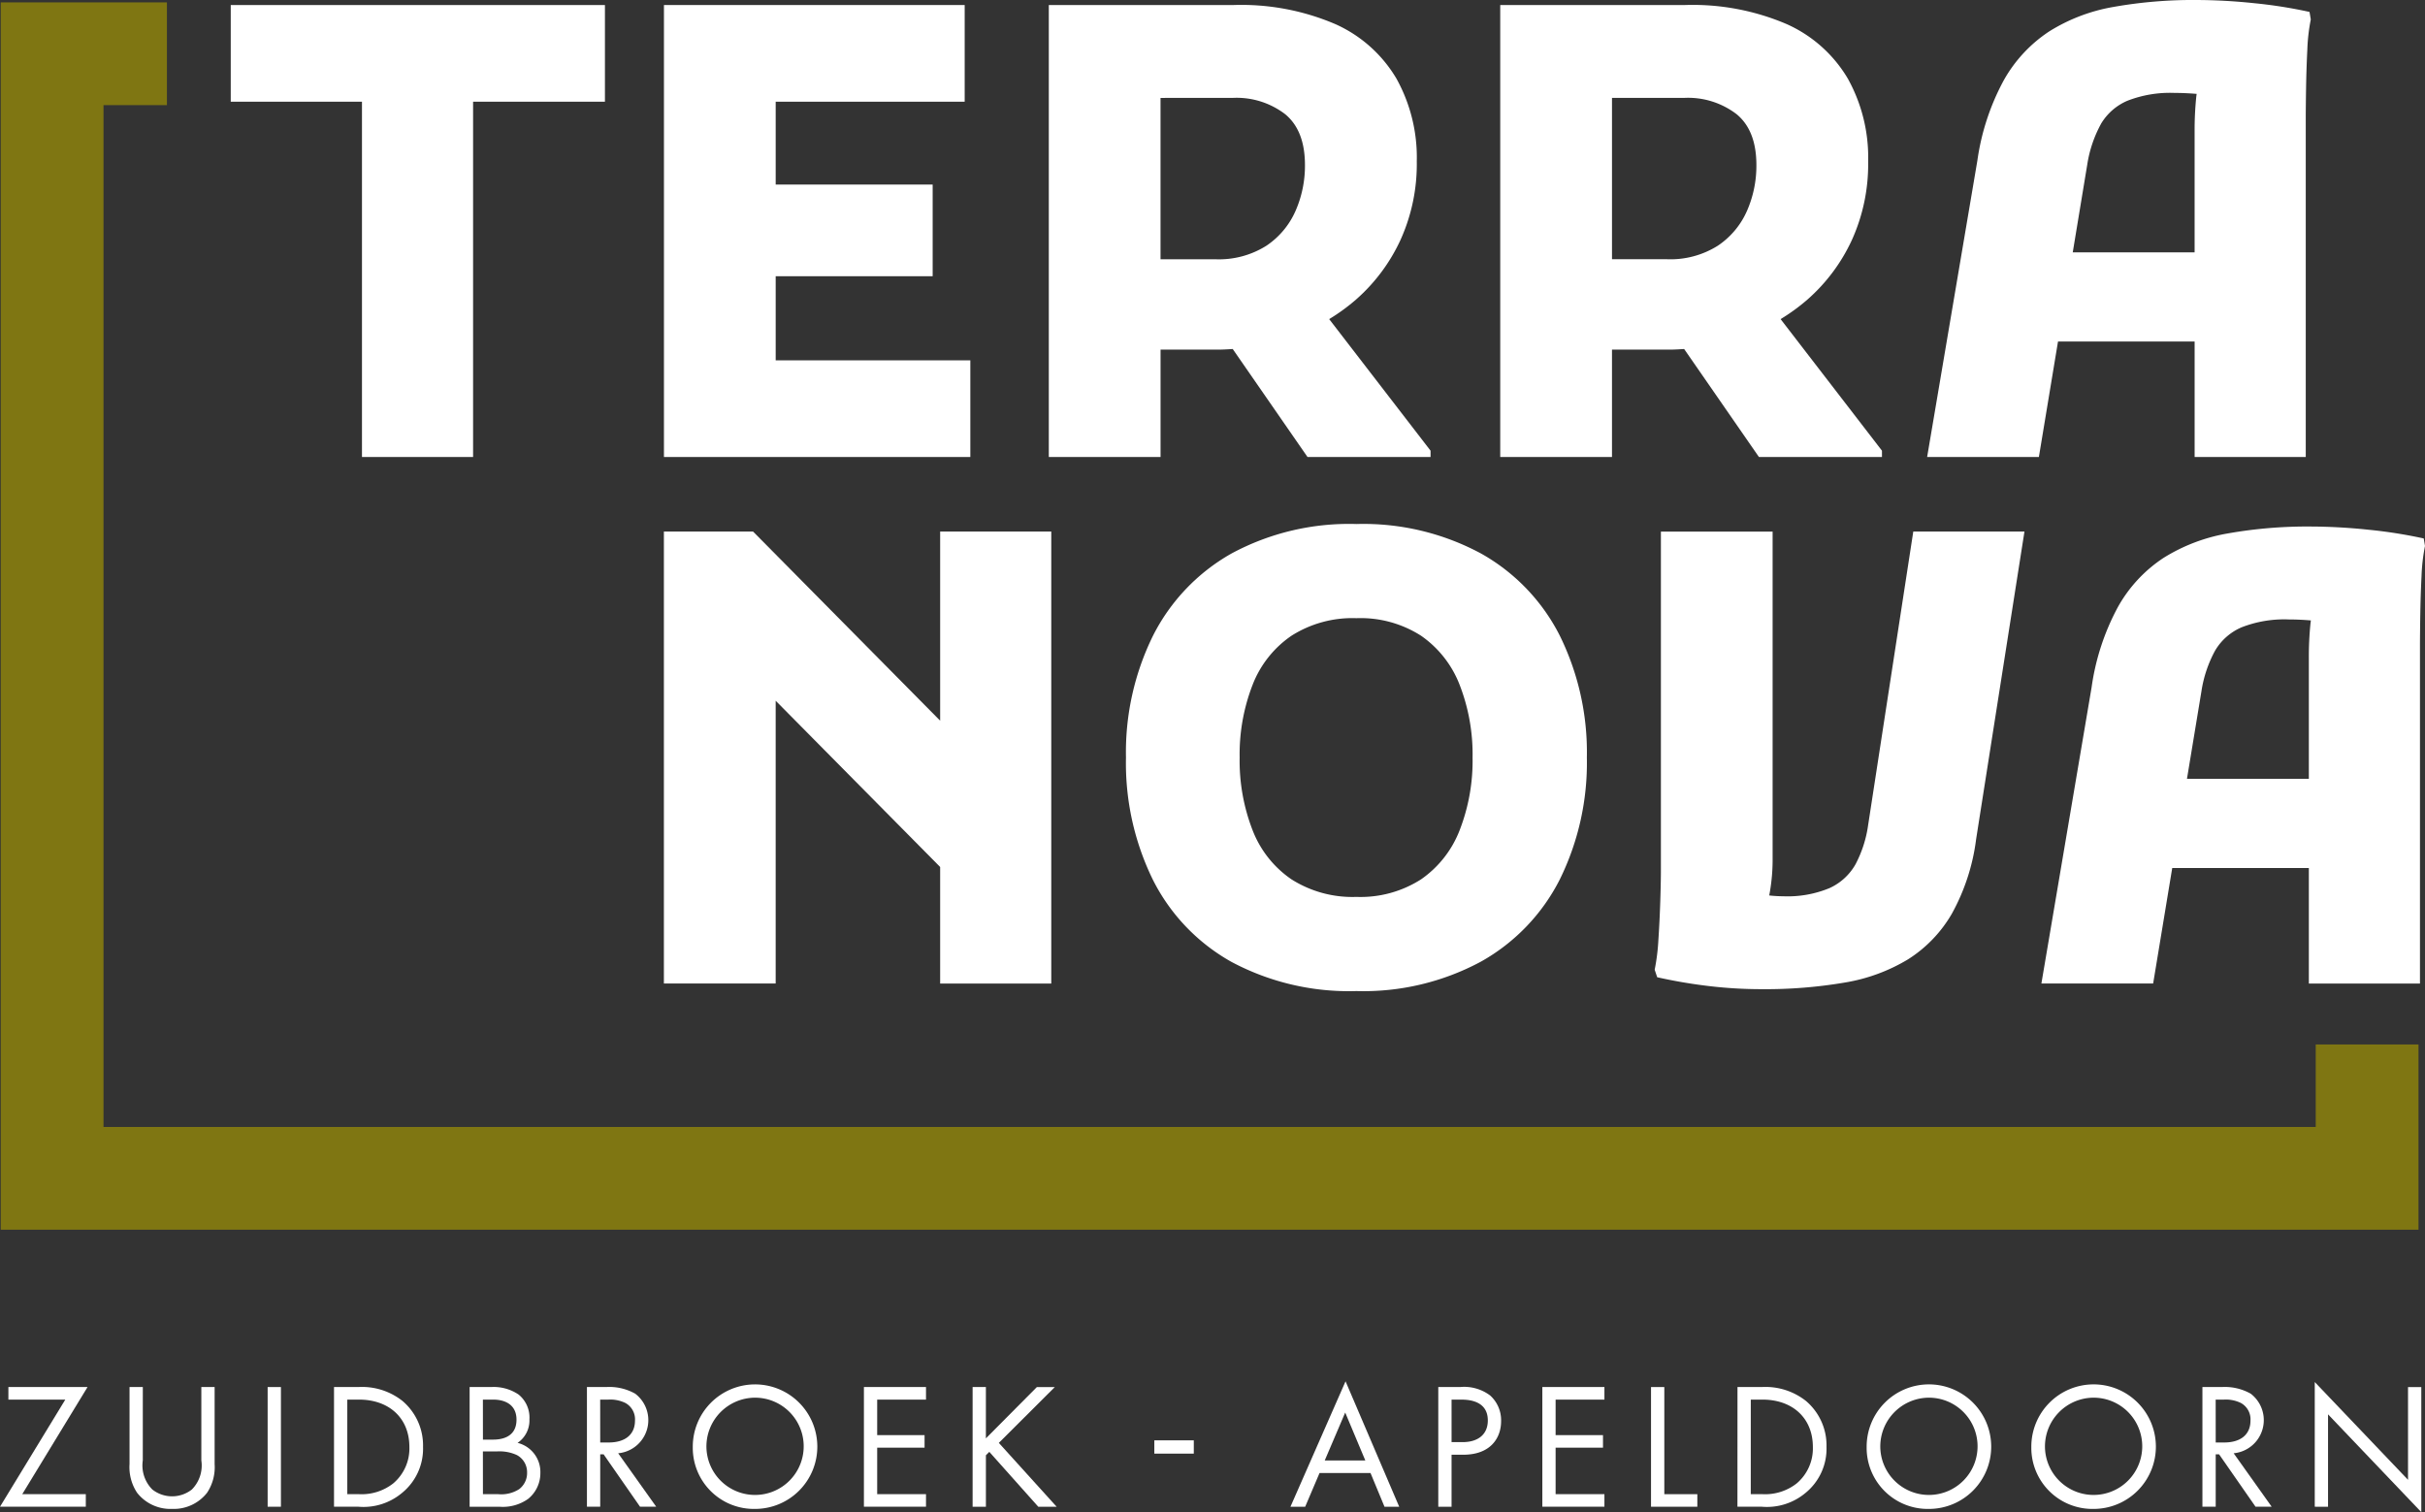
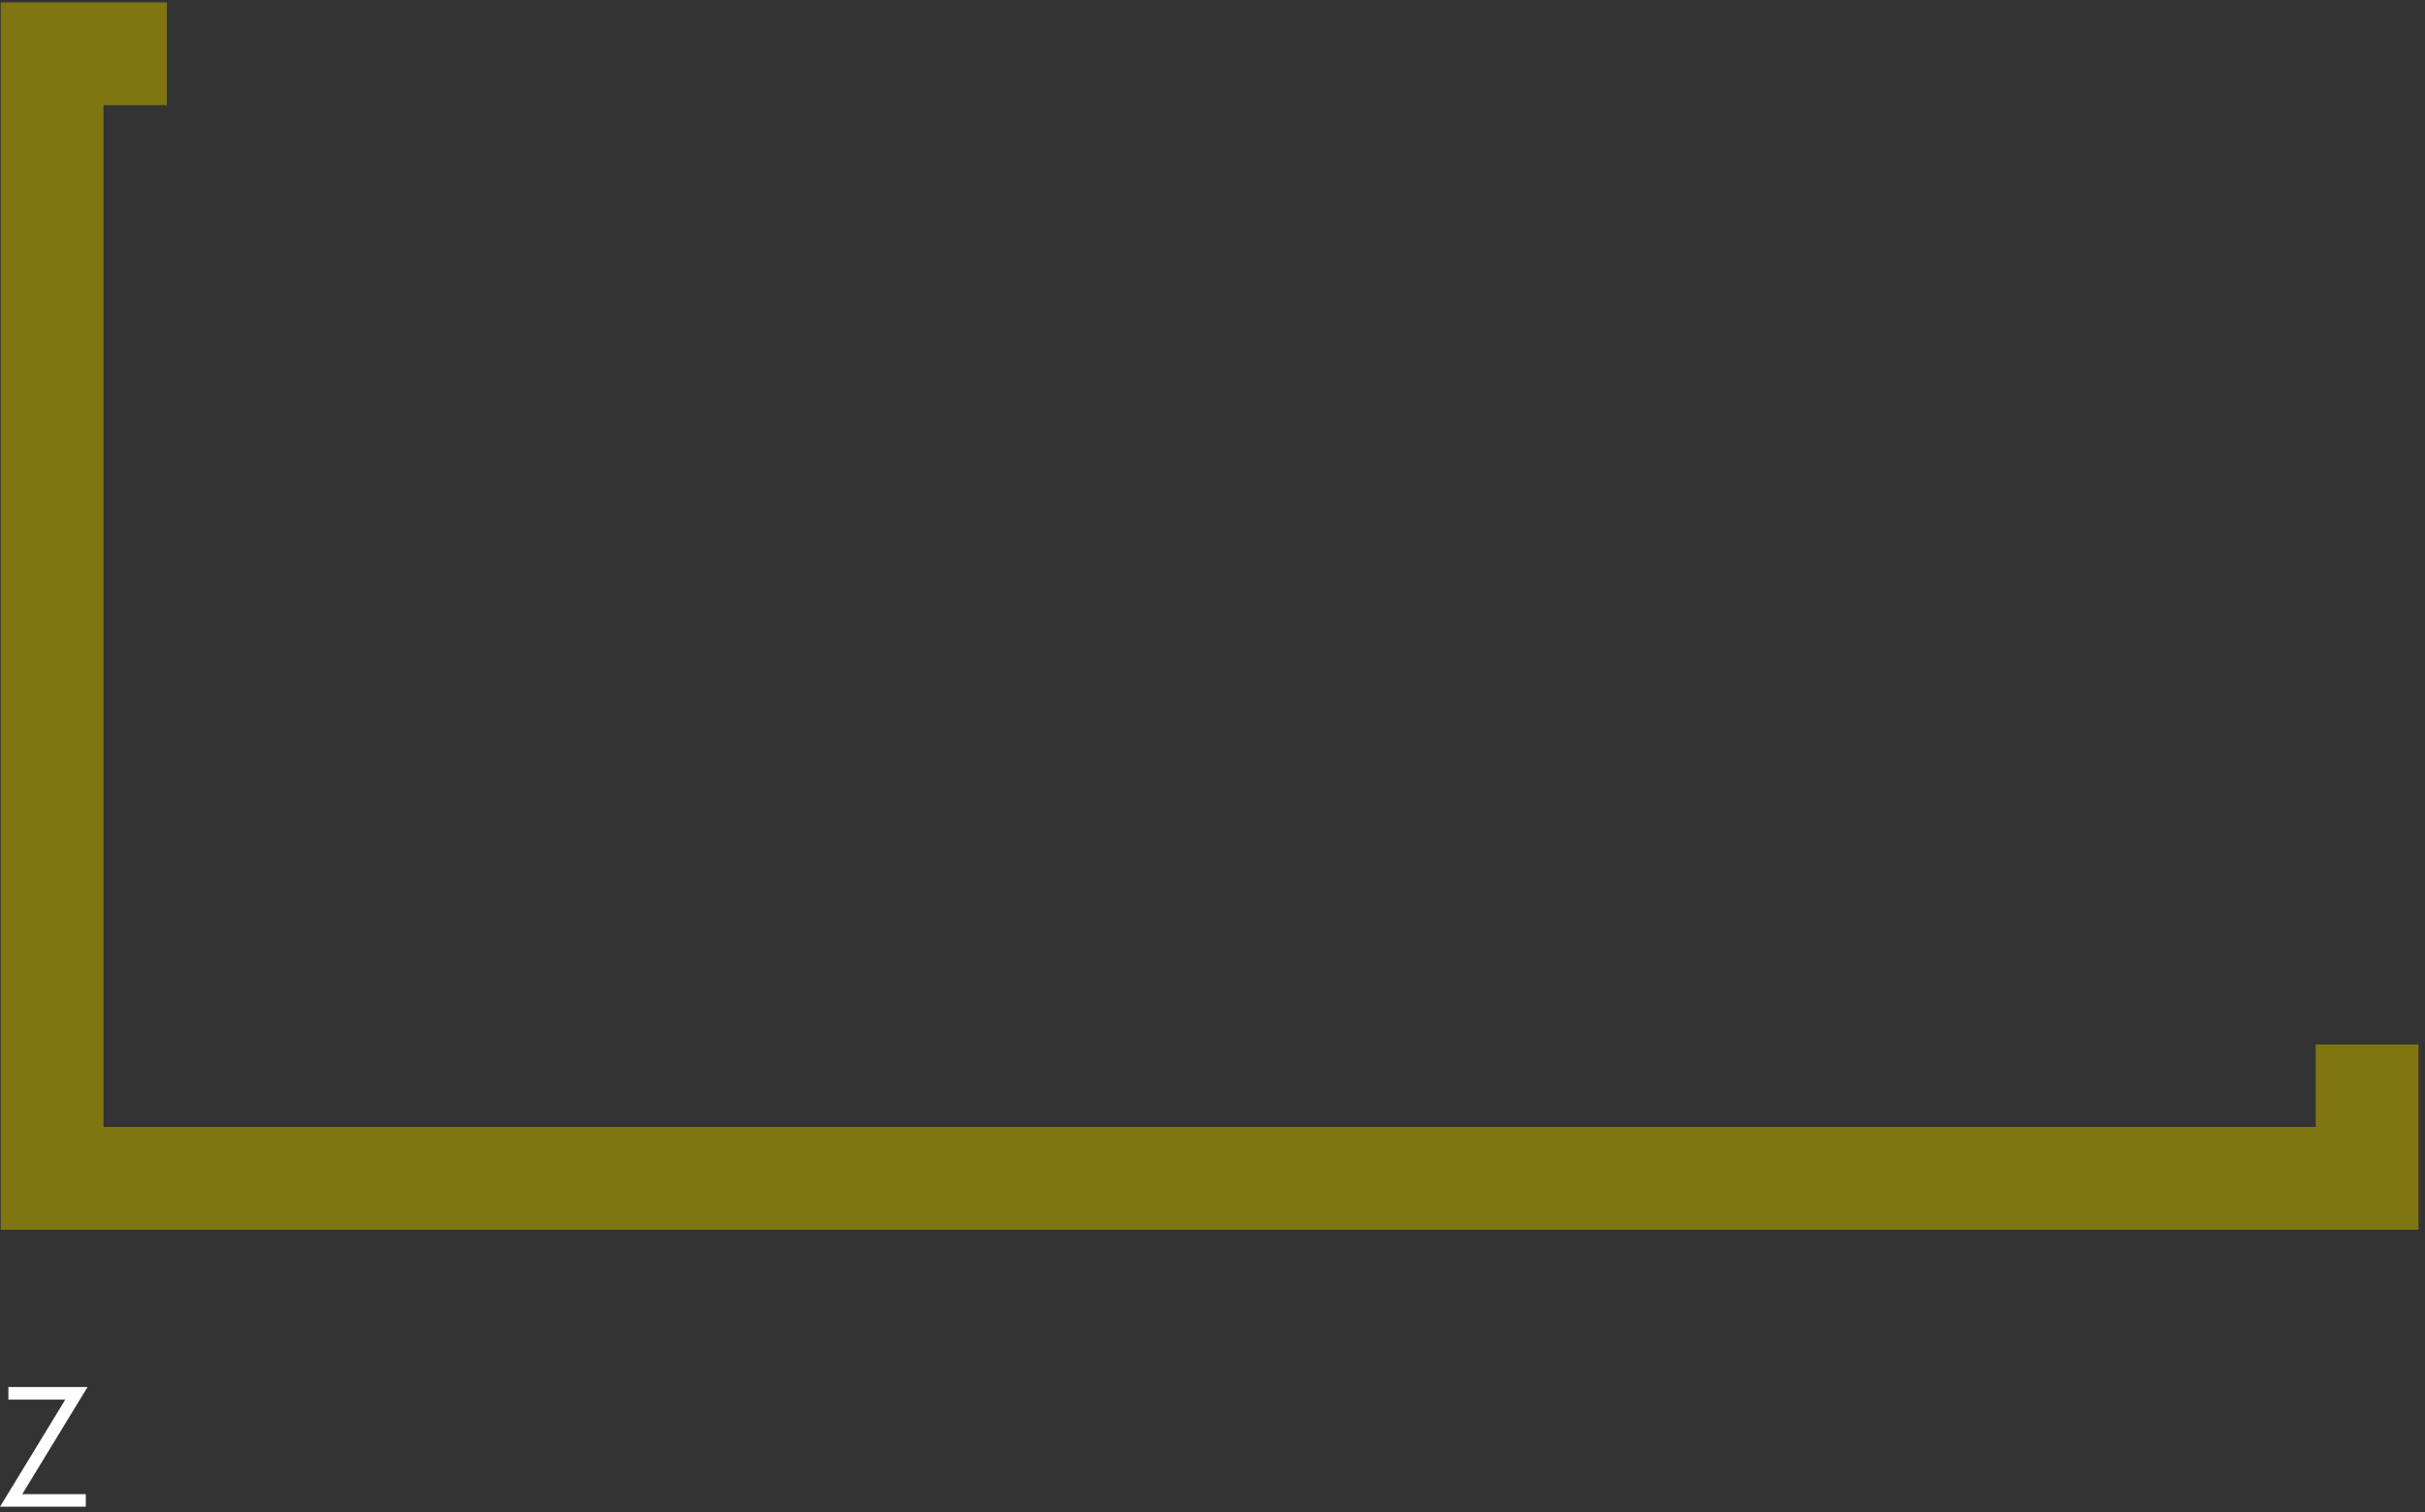
<svg xmlns="http://www.w3.org/2000/svg" id="Group_5" data-name="Group 5" width="260" height="162.149" viewBox="0 0 260 162.149">
  <rect x="0" y="0" width="260" height="162.149" fill="#333333" stroke="none" />
  <defs>
    <clipPath id="clip-path">
-       <rect id="Rectangle_25" data-name="Rectangle 25" width="260" height="162.149" fill="none" />
-     </clipPath>
+       </clipPath>
  </defs>
  <path id="Path_28" data-name="Path 28" d="M.066.21V131.825H259.292V111.959H248.271v8.846H11.085V11.23h6.8V.211H.066Z" transform="translate(0.013 0.042)" fill="#7f7612" />
  <path id="Path_29" data-name="Path 29" d="M.9,123.735v1.348H7L0,136.569H9.2v-1.346H2.385l7-11.488Z" transform="translate(0 25.002)" fill="#fff" />
  <g id="Group_6" data-name="Group 6">
    <g id="Group_5-2" data-name="Group 5" clip-path="url(#clip-path)">
      <path id="Path_30" data-name="Path 30" d="M12.976,131.6A3.66,3.66,0,0,0,14,134.723a3.435,3.435,0,0,0,4.234,0,3.66,3.66,0,0,0,1.019-3.118v-7.87h1.424v8.255a4.957,4.957,0,0,1-.809,3.08,4.532,4.532,0,0,1-3.752,1.731,4.534,4.534,0,0,1-3.752-1.731,4.965,4.965,0,0,1-.809-3.08v-8.255h1.424Z" transform="translate(2.334 25.002)" fill="#fff" />
      <rect id="Rectangle_23" data-name="Rectangle 23" width="1.424" height="12.834" transform="translate(28.696 148.737)" fill="#fff" />
      <path id="Path_31" data-name="Path 31" d="M29.792,123.734h2.617a6.984,6.984,0,0,1,4.734,1.5,6.26,6.26,0,0,1,2.194,4.926,6.113,6.113,0,0,1-2.251,4.926,6.427,6.427,0,0,1-4.694,1.481h-2.6Zm1.424,11.488h1.251a5.488,5.488,0,0,0,3.675-1.155,4.909,4.909,0,0,0,1.731-3.906c0-3.078-2.154-5.08-5.406-5.08H31.216Z" transform="translate(6.02 25.002)" fill="#fff" />
      <path id="Path_32" data-name="Path 32" d="M44.2,123.734a4.767,4.767,0,0,1,2.944.809A3.189,3.189,0,0,1,48.3,127.2a2.9,2.9,0,0,1-1.271,2.521,3.217,3.217,0,0,1,2.444,3.232,3.546,3.546,0,0,1-1.308,2.771,4.685,4.685,0,0,1-3.078.846h-3.2V123.734Zm-.885,5.639h1.077c.751,0,2.521-.154,2.521-2.136,0-2.116-2.077-2.155-2.482-2.155H43.311Zm0,5.849h1.635a3.556,3.556,0,0,0,2.251-.539,2.167,2.167,0,0,0,.847-1.771,2.08,2.08,0,0,0-1.1-1.886,4.474,4.474,0,0,0-2.175-.385H43.311Z" transform="translate(8.464 25.002)" fill="#fff" />
      <path id="Path_33" data-name="Path 33" d="M54.41,123.735a5.637,5.637,0,0,1,3.117.712,3.567,3.567,0,0,1-1.827,6.389l4.079,5.733H58.046l-3.906-5.617h-.365v5.617H52.351V123.735Zm-.635,5.945h.9c1.771,0,2.828-.846,2.828-2.346a2,2,0,0,0-1.019-1.886,3.664,3.664,0,0,0-1.848-.365h-.865Z" transform="translate(10.578 25.002)" fill="#fff" />
      <path id="Path_34" data-name="Path 34" d="M61.792,130.2a6.676,6.676,0,1,1,6.676,6.638,6.55,6.55,0,0,1-6.676-6.638m1.462,0a5.215,5.215,0,1,0,5.215-5.29,5.235,5.235,0,0,0-5.215,5.29" transform="translate(12.486 24.967)" fill="#fff" />
      <path id="Path_35" data-name="Path 35" d="M83.713,125.082H78.479v3.809h5.08v1.346h-5.08v4.985h5.234v1.346H77.056V123.735h6.657Z" transform="translate(15.57 25.002)" fill="#fff" />
      <path id="Path_36" data-name="Path 36" d="M88.175,129.238l5.465-5.5h1.923l-6,5.984,6.2,6.851H93.794l-5.253-5.889-.365.367v5.522H86.751V123.735h1.424Z" transform="translate(17.529 25.002)" fill="#fff" />
      <rect id="Rectangle_24" data-name="Rectangle 24" width="4.232" height="1.424" transform="translate(123.763 154.452)" fill="#fff" />
      <path id="Path_37" data-name="Path 37" d="M123.684,133.056h-5.465l-1.54,3.617H115.1l5.907-13.45,5.753,13.45h-1.577Zm-.559-1.348-2.154-5.136-2.194,5.136Z" transform="translate(23.258 24.899)" fill="#fff" />
      <path id="Path_38" data-name="Path 38" d="M130.616,123.735a4.634,4.634,0,0,1,3.231.905,3.572,3.572,0,0,1,1.174,2.752c0,1.808-1.135,3.6-4.059,3.6H129.71v5.58h-1.424V123.735Zm-.905,5.907h1.174c1.693,0,2.712-.846,2.712-2.328,0-2.039-1.905-2.231-2.827-2.231H129.71Z" transform="translate(25.922 25.002)" fill="#fff" />
      <path id="Path_39" data-name="Path 39" d="M144.224,125.082H138.99v3.809h5.08v1.346h-5.08v4.985h5.234v1.346h-6.657V123.735h6.657Z" transform="translate(27.797 25.002)" fill="#fff" />
      <path id="Path_40" data-name="Path 40" d="M148.686,123.735v11.488h3.54v1.346h-4.965V123.735Z" transform="translate(29.756 25.002)" fill="#fff" />
      <path id="Path_41" data-name="Path 41" d="M154.973,123.734h2.617a6.987,6.987,0,0,1,4.735,1.5,6.259,6.259,0,0,1,2.193,4.926,6.116,6.116,0,0,1-2.25,4.926,6.43,6.43,0,0,1-4.7,1.481h-2.6Zm1.424,11.488h1.251a5.486,5.486,0,0,0,3.675-1.155,4.91,4.91,0,0,0,1.732-3.906c0-3.078-2.155-5.08-5.407-5.08H156.4Z" transform="translate(31.314 25.002)" fill="#fff" />
      <path id="Path_42" data-name="Path 42" d="M166.494,130.2a6.677,6.677,0,1,1,6.676,6.638,6.55,6.55,0,0,1-6.676-6.638m1.462,0a5.215,5.215,0,1,0,5.215-5.29,5.235,5.235,0,0,0-5.215,5.29" transform="translate(33.642 24.967)" fill="#fff" />
      <path id="Path_43" data-name="Path 43" d="M181.182,130.2a6.677,6.677,0,1,1,6.676,6.638,6.55,6.55,0,0,1-6.676-6.638m1.462,0a5.215,5.215,0,1,0,5.215-5.29,5.235,5.235,0,0,0-5.215,5.29" transform="translate(36.61 24.967)" fill="#fff" />
      <path id="Path_44" data-name="Path 44" d="M198.5,123.735a5.643,5.643,0,0,1,3.118.712,3.568,3.568,0,0,1-1.827,6.389l4.077,5.733h-1.731l-3.906-5.617h-.365v5.617h-1.424V123.735Zm-.633,5.945h.9c1.771,0,2.827-.846,2.827-2.346a2,2,0,0,0-1.018-1.886,3.666,3.666,0,0,0-1.848-.365h-.865Z" transform="translate(39.694 25.002)" fill="#fff" />
      <path id="Path_45" data-name="Path 45" d="M206.462,136.659V123.287l10,10.486v-9.948h1.424v13.411l-10-10.486v9.909Z" transform="translate(41.718 24.912)" fill="#fff" />
      <path id="Path_46" data-name="Path 46" d="M20.581,10.815H34.65v38.1H46.564v-38.1H60.7V.448H20.581Z" transform="translate(4.159 0.091)" fill="#fff" />
      <path id="Path_47" data-name="Path 47" d="M71.2,48.915H92.07V38.549H71.2v-9.02H88.031V19.7H71.2V10.815H91.464V.448H59.22V48.915H71.2Z" transform="translate(11.966 0.091)" fill="#fff" />
      <path id="Path_48" data-name="Path 48" d="M105.529,37.4h6.127c.542,0,1.076-.032,1.61-.067l8.017,11.578h13.194v-.673L123.608,34.127a20.835,20.835,0,0,0,2.891-2.108,19.179,19.179,0,0,0,4.746-6.361A19.692,19.692,0,0,0,133,17.21a17.4,17.4,0,0,0-2.188-8.886,14.451,14.451,0,0,0-6.53-5.823A25.6,25.6,0,0,0,113.339.448H93.547V48.915h11.982Zm7.742-26.994a8.557,8.557,0,0,1,5.621,1.75q2.12,1.751,2.119,5.453A12.031,12.031,0,0,1,120,22.527a8.7,8.7,0,0,1-3.13,3.736,9.53,9.53,0,0,1-5.486,1.447h-5.858v-17.3Z" transform="translate(18.902 0.091)" fill="#fff" />
-       <path id="Path_49" data-name="Path 49" d="M151.92,37.4c.542,0,1.076-.032,1.61-.067l8.017,11.578H174.74v-.673L163.872,34.127a20.835,20.835,0,0,0,2.891-2.108,19.179,19.179,0,0,0,4.746-6.361,19.692,19.692,0,0,0,1.75-8.448,17.4,17.4,0,0,0-2.188-8.886,14.451,14.451,0,0,0-6.53-5.823A25.6,25.6,0,0,0,153.6.448H133.812V48.915h11.982V37.4Zm1.616-26.994a8.557,8.557,0,0,1,5.621,1.75q2.12,1.751,2.119,5.453a12.031,12.031,0,0,1-1.009,4.914,8.7,8.7,0,0,1-3.13,3.736,9.53,9.53,0,0,1-5.486,1.447h-5.856v-17.3Z" transform="translate(27.038 0.091)" fill="#fff" />
      <path id="Path_50" data-name="Path 50" d="M200.567,36.62V49.006h11.915V12.857q0-1.345.034-3.433t.135-4.106a20.19,20.19,0,0,1,.37-3.231l-.135-.808A51.1,51.1,0,0,0,206.9.337,60.876,60.876,0,0,0,200.769,0a48.757,48.757,0,0,0-8.886.74,19.08,19.08,0,0,0-6.9,2.625A15.117,15.117,0,0,0,180.1,8.616a25.521,25.521,0,0,0-2.828,8.616l-5.384,31.773h11.981L185.92,36.62ZM190.5,13.328a6.064,6.064,0,0,1,2.861-2.524,12.584,12.584,0,0,1,5.049-.841q1.076,0,2.324.1c.018,0,.03,0,.048.006-.014.136-.035.258-.048.4a35.409,35.409,0,0,0-.169,3.6V27.061H187.5l1.557-9.424a13.282,13.282,0,0,1,1.447-4.308" transform="translate(34.733)" fill="#fff" />
      <path id="Path_51" data-name="Path 51" d="M88.835,67.7,68.775,47.418h-9.56V95.885H71.2V65.562L88.835,83.389v12.5h11.914V47.418H88.835Z" transform="translate(11.965 9.581)" fill="#fff" />
      <path id="Path_52" data-name="Path 52" d="M138.5,49.91a26.581,26.581,0,0,0-13.361-3.164,26.538,26.538,0,0,0-13.4,3.164,20.989,20.989,0,0,0-8.414,8.818,28.275,28.275,0,0,0-2.895,13.059,28.431,28.431,0,0,0,2.895,13.127,20.777,20.777,0,0,0,8.414,8.785,26.76,26.76,0,0,0,13.4,3.13A26.569,26.569,0,0,0,138.5,93.665a20.926,20.926,0,0,0,8.449-8.818,28.29,28.29,0,0,0,2.895-13.059,28.29,28.29,0,0,0-2.895-13.059A20.933,20.933,0,0,0,138.5,49.91m-2.288,29.652a11.4,11.4,0,0,1-4.14,5.284,12.027,12.027,0,0,1-6.933,1.885,12.184,12.184,0,0,1-6.967-1.885,11.3,11.3,0,0,1-4.174-5.284,20.518,20.518,0,0,1-1.38-7.775,20.522,20.522,0,0,1,1.38-7.775,11.3,11.3,0,0,1,4.174-5.284,12.184,12.184,0,0,1,6.967-1.885,12.027,12.027,0,0,1,6.933,1.885,11.408,11.408,0,0,1,4.14,5.284,20.546,20.546,0,0,1,1.379,7.775,20.541,20.541,0,0,1-1.379,7.775" transform="translate(20.293 9.446)" fill="#fff" />
      <path id="Path_53" data-name="Path 53" d="M170.469,78.922a12.726,12.726,0,0,1-1.346,4.174,6.093,6.093,0,0,1-2.794,2.558,11.725,11.725,0,0,1-4.949.875,14.685,14.685,0,0,1-1.512-.087l.065-.351a20.386,20.386,0,0,0,.3-3.669v-35H148.255V83.634q0,1.347-.067,3.433t-.2,4.106a22.666,22.666,0,0,1-.4,3.231l.269.808a54.921,54.921,0,0,0,5.519.942,47.991,47.991,0,0,0,5.654.337,50.79,50.79,0,0,0,8.919-.707,19.115,19.115,0,0,0,6.8-2.491,14.176,14.176,0,0,0,4.712-4.914,22.261,22.261,0,0,0,2.592-7.977l5.182-32.985H175.315Z" transform="translate(29.821 9.581)" fill="#fff" />
      <path id="Path_54" data-name="Path 54" d="M223.074,48.249a51.17,51.17,0,0,0-5.991-.942,60.856,60.856,0,0,0-6.127-.337,48.637,48.637,0,0,0-8.884.74,19.08,19.08,0,0,0-6.9,2.625,15.11,15.11,0,0,0-4.88,5.251,25.522,25.522,0,0,0-2.827,8.616l-5.385,31.773h11.982l2.046-12.386h14.648V95.976H222.67V59.827q0-1.347.034-3.433t.133-4.106a20.172,20.172,0,0,1,.371-3.231ZM197.687,74.031l1.557-9.424a13.272,13.272,0,0,1,1.447-4.308,6.064,6.064,0,0,1,2.861-2.524,12.57,12.57,0,0,1,5.05-.841q1.075,0,2.322.1l.049,0c-.016.137-.035.26-.049.4a35.392,35.392,0,0,0-.168,3.6V74.031Z" transform="translate(36.791 9.491)" fill="#fff" />
    </g>
  </g>
</svg>